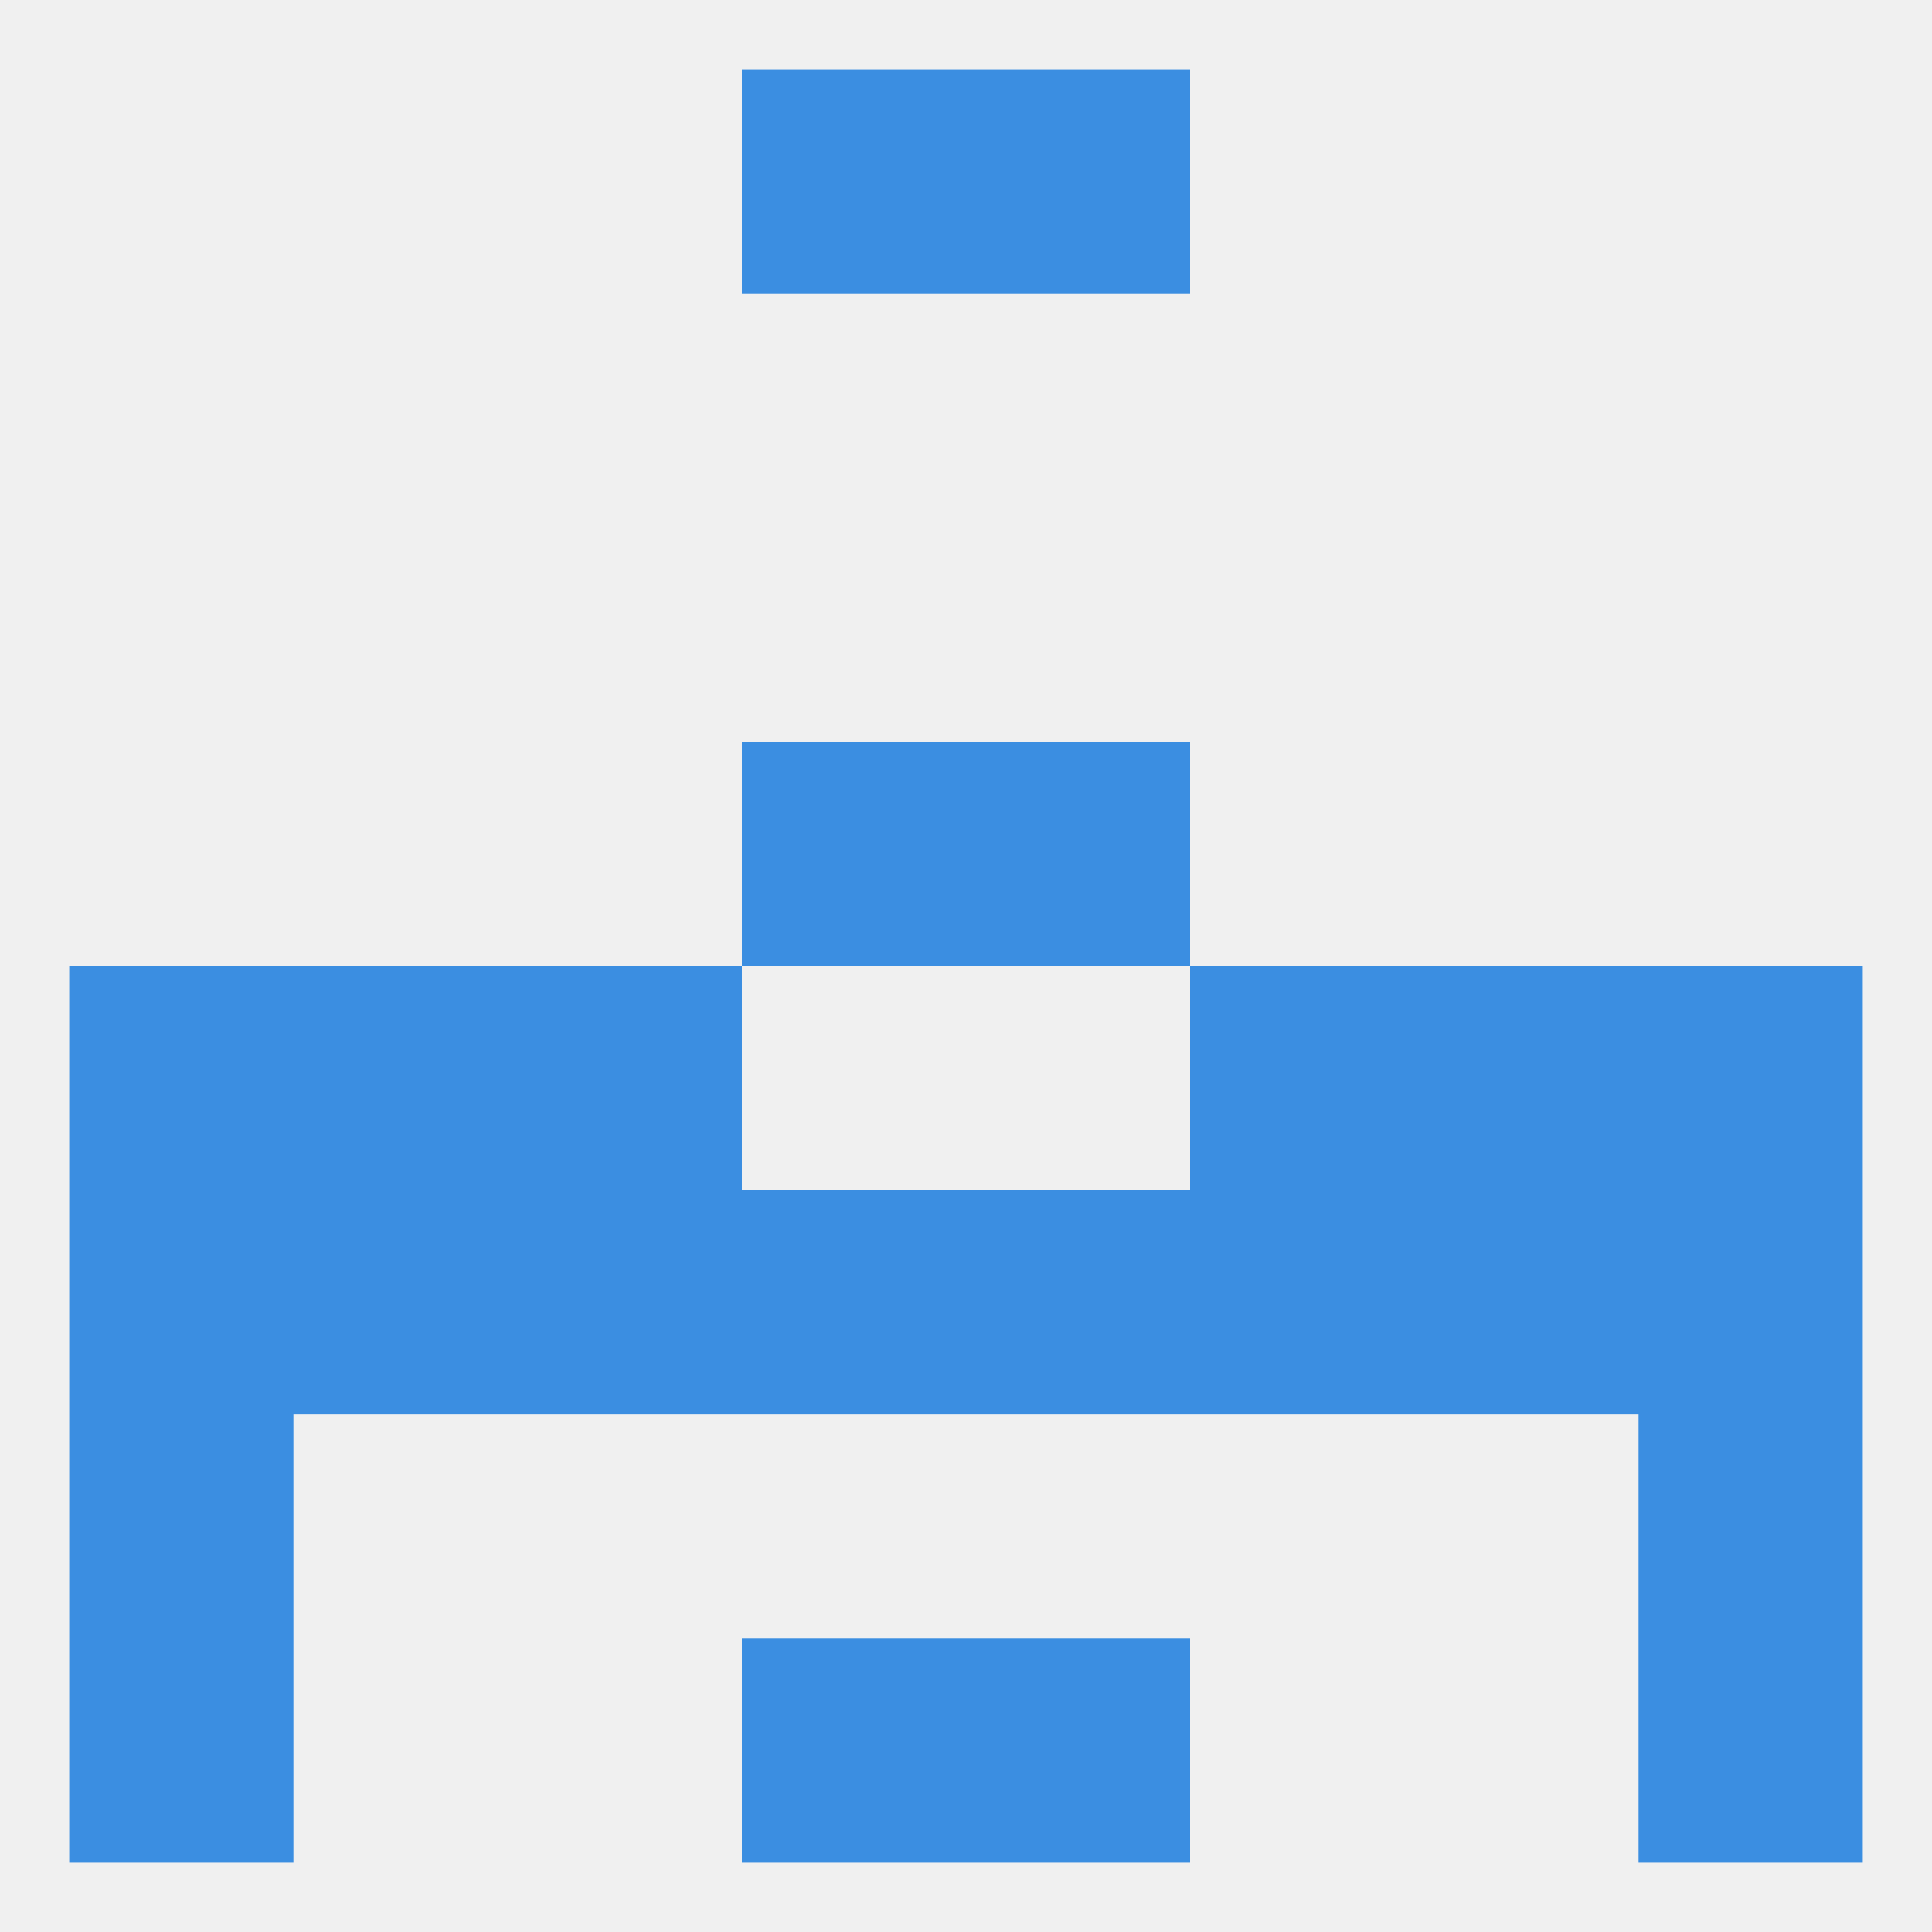
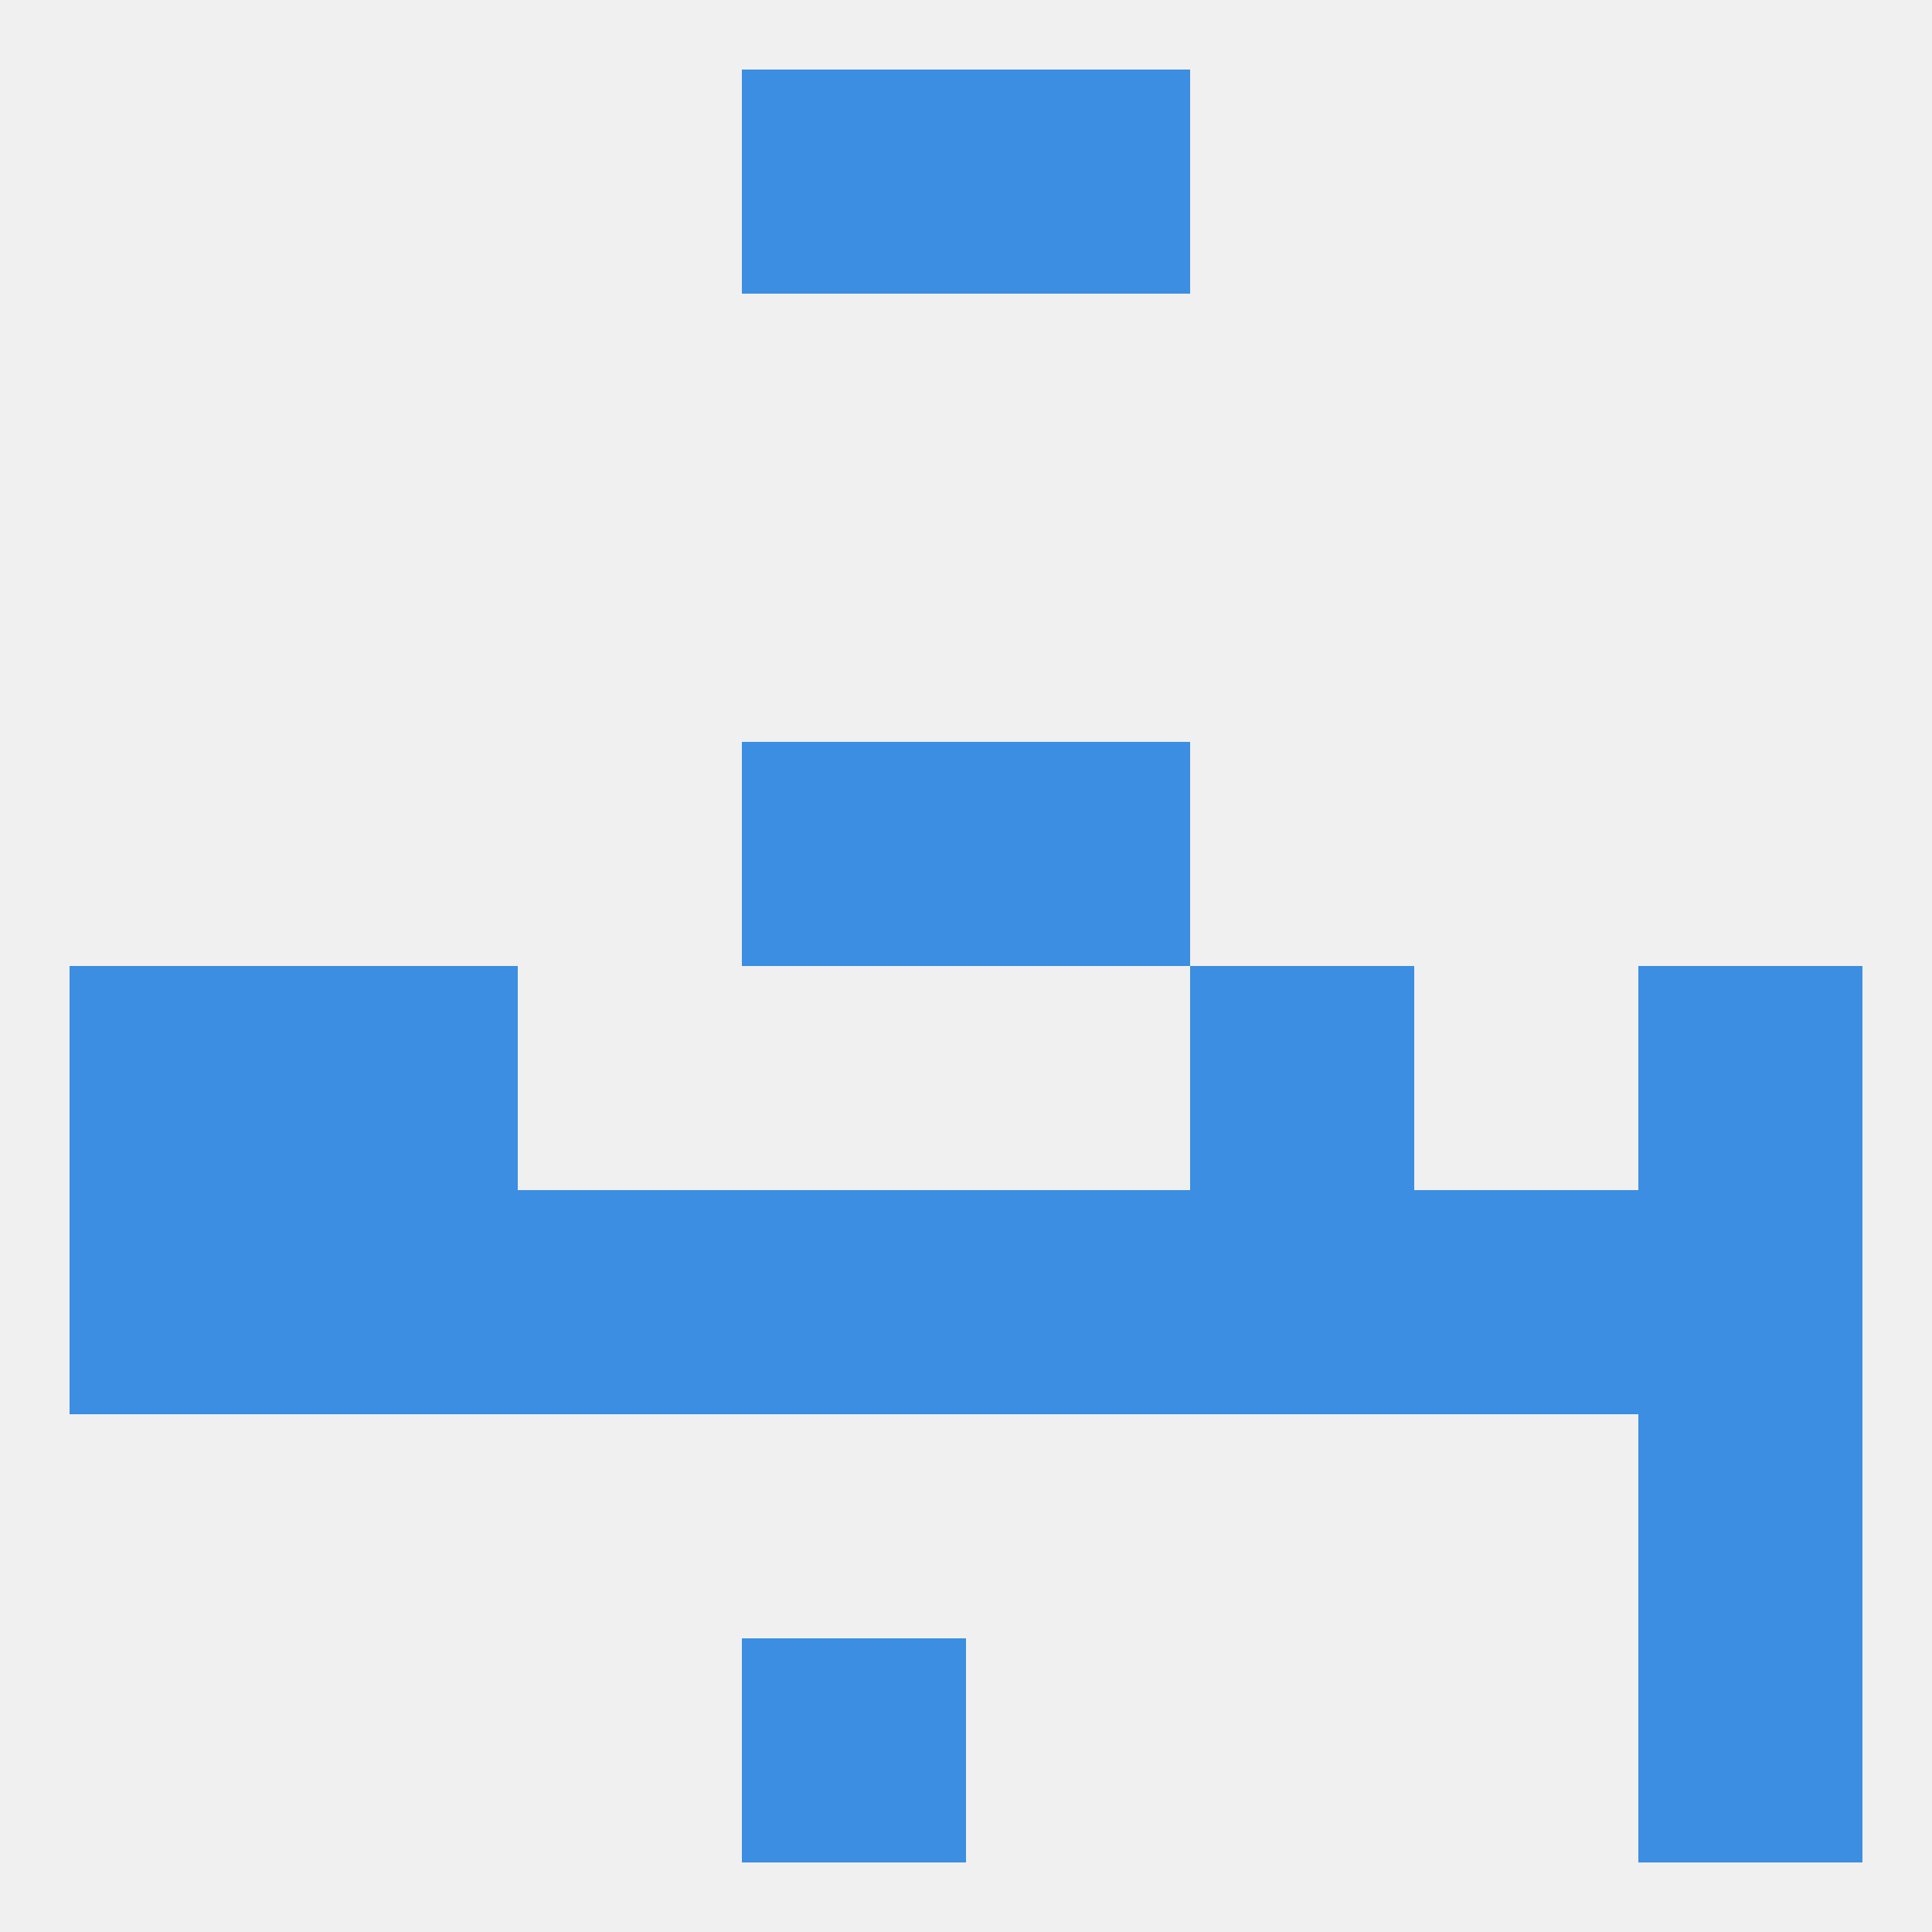
<svg xmlns="http://www.w3.org/2000/svg" version="1.1" baseprofile="full" width="250" height="250" viewBox="0 0 250 250">
  <rect width="100%" height="100%" fill="rgba(240,240,240,255)" />
  <rect x="96" y="96" width="29" height="29" fill="rgba(59,142,225,255)" />
  <rect x="125" y="96" width="29" height="29" fill="rgba(59,142,225,255)" />
  <rect x="96" y="212" width="29" height="29" fill="rgba(59,142,225,255)" />
-   <rect x="125" y="212" width="29" height="29" fill="rgba(59,142,225,255)" />
-   <rect x="9" y="212" width="29" height="29" fill="rgba(59,142,225,255)" />
  <rect x="212" y="212" width="29" height="29" fill="rgba(59,142,225,255)" />
  <rect x="96" y="9" width="29" height="29" fill="rgba(59,142,225,255)" />
  <rect x="125" y="9" width="29" height="29" fill="rgba(59,142,225,255)" />
  <rect x="9" y="125" width="29" height="29" fill="rgba(59,142,225,255)" />
  <rect x="212" y="125" width="29" height="29" fill="rgba(59,142,225,255)" />
  <rect x="38" y="125" width="29" height="29" fill="rgba(59,142,225,255)" />
-   <rect x="183" y="125" width="29" height="29" fill="rgba(59,142,225,255)" />
-   <rect x="67" y="125" width="29" height="29" fill="rgba(59,142,225,255)" />
  <rect x="154" y="125" width="29" height="29" fill="rgba(59,142,225,255)" />
  <rect x="183" y="154" width="29" height="29" fill="rgba(59,142,225,255)" />
  <rect x="9" y="154" width="29" height="29" fill="rgba(59,142,225,255)" />
  <rect x="212" y="154" width="29" height="29" fill="rgba(59,142,225,255)" />
  <rect x="96" y="154" width="29" height="29" fill="rgba(59,142,225,255)" />
  <rect x="125" y="154" width="29" height="29" fill="rgba(59,142,225,255)" />
  <rect x="67" y="154" width="29" height="29" fill="rgba(59,142,225,255)" />
  <rect x="154" y="154" width="29" height="29" fill="rgba(59,142,225,255)" />
  <rect x="38" y="154" width="29" height="29" fill="rgba(59,142,225,255)" />
-   <rect x="9" y="183" width="29" height="29" fill="rgba(59,142,225,255)" />
  <rect x="212" y="183" width="29" height="29" fill="rgba(59,142,225,255)" />
</svg>